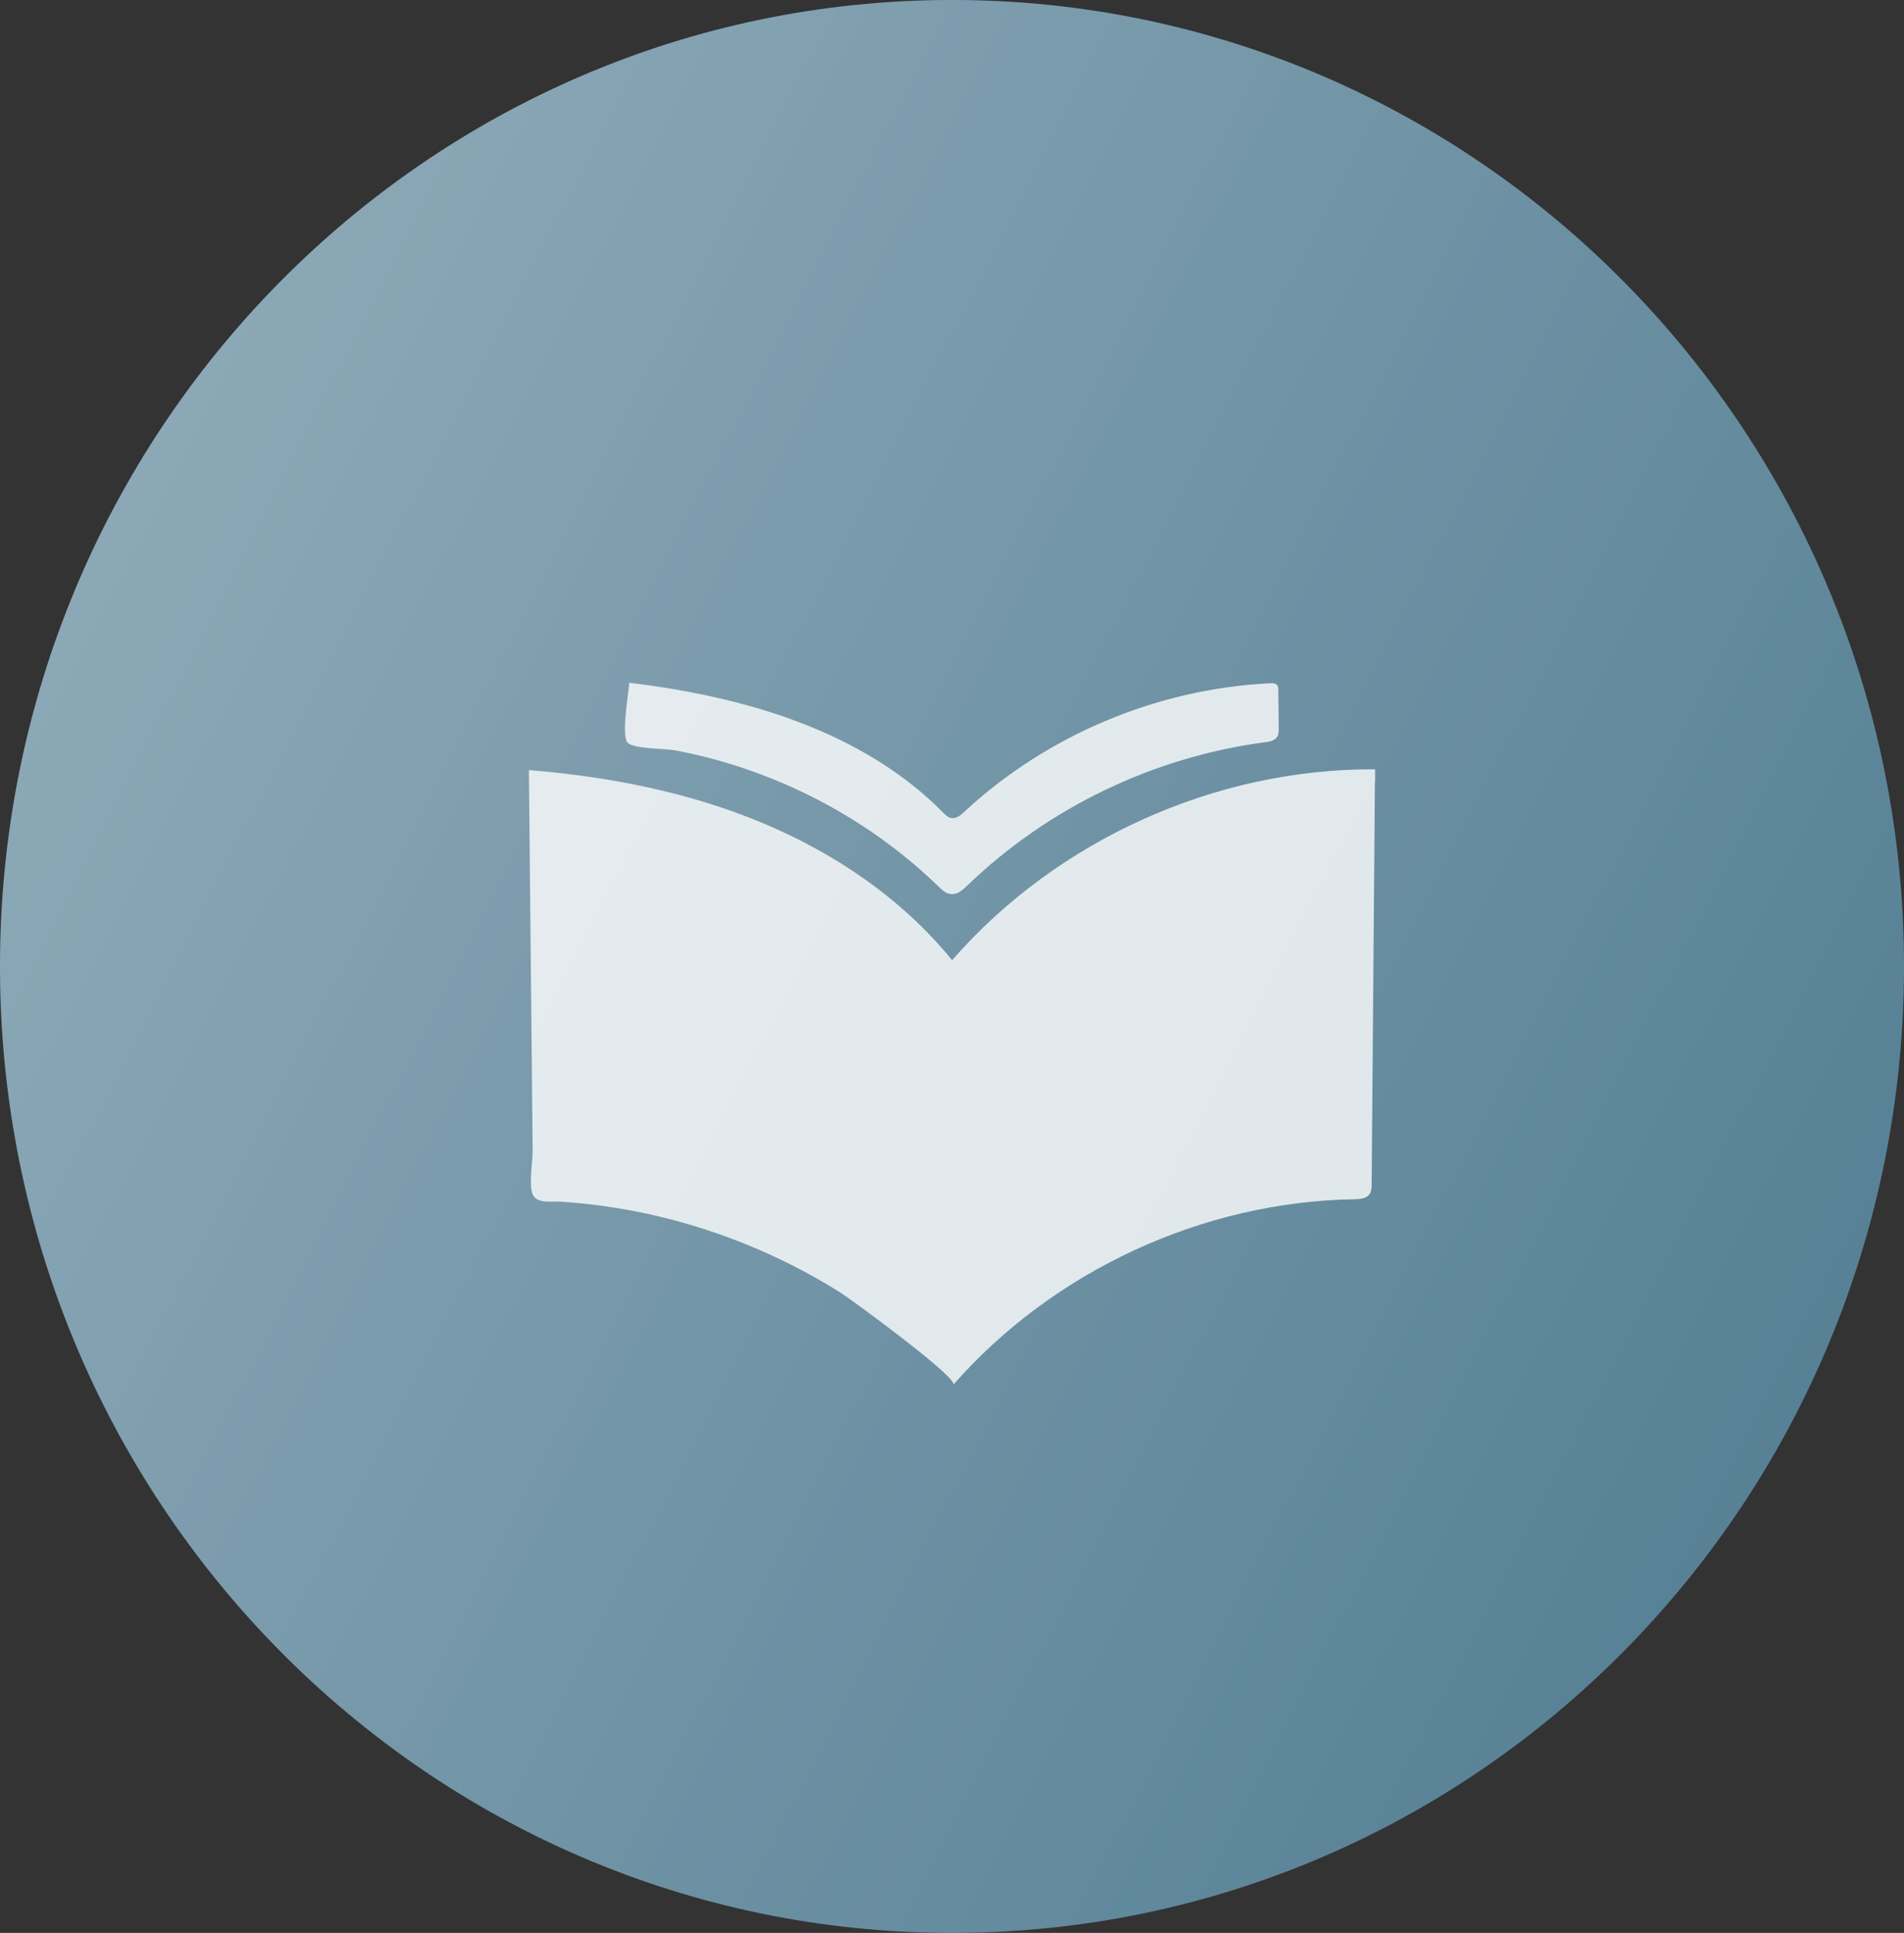
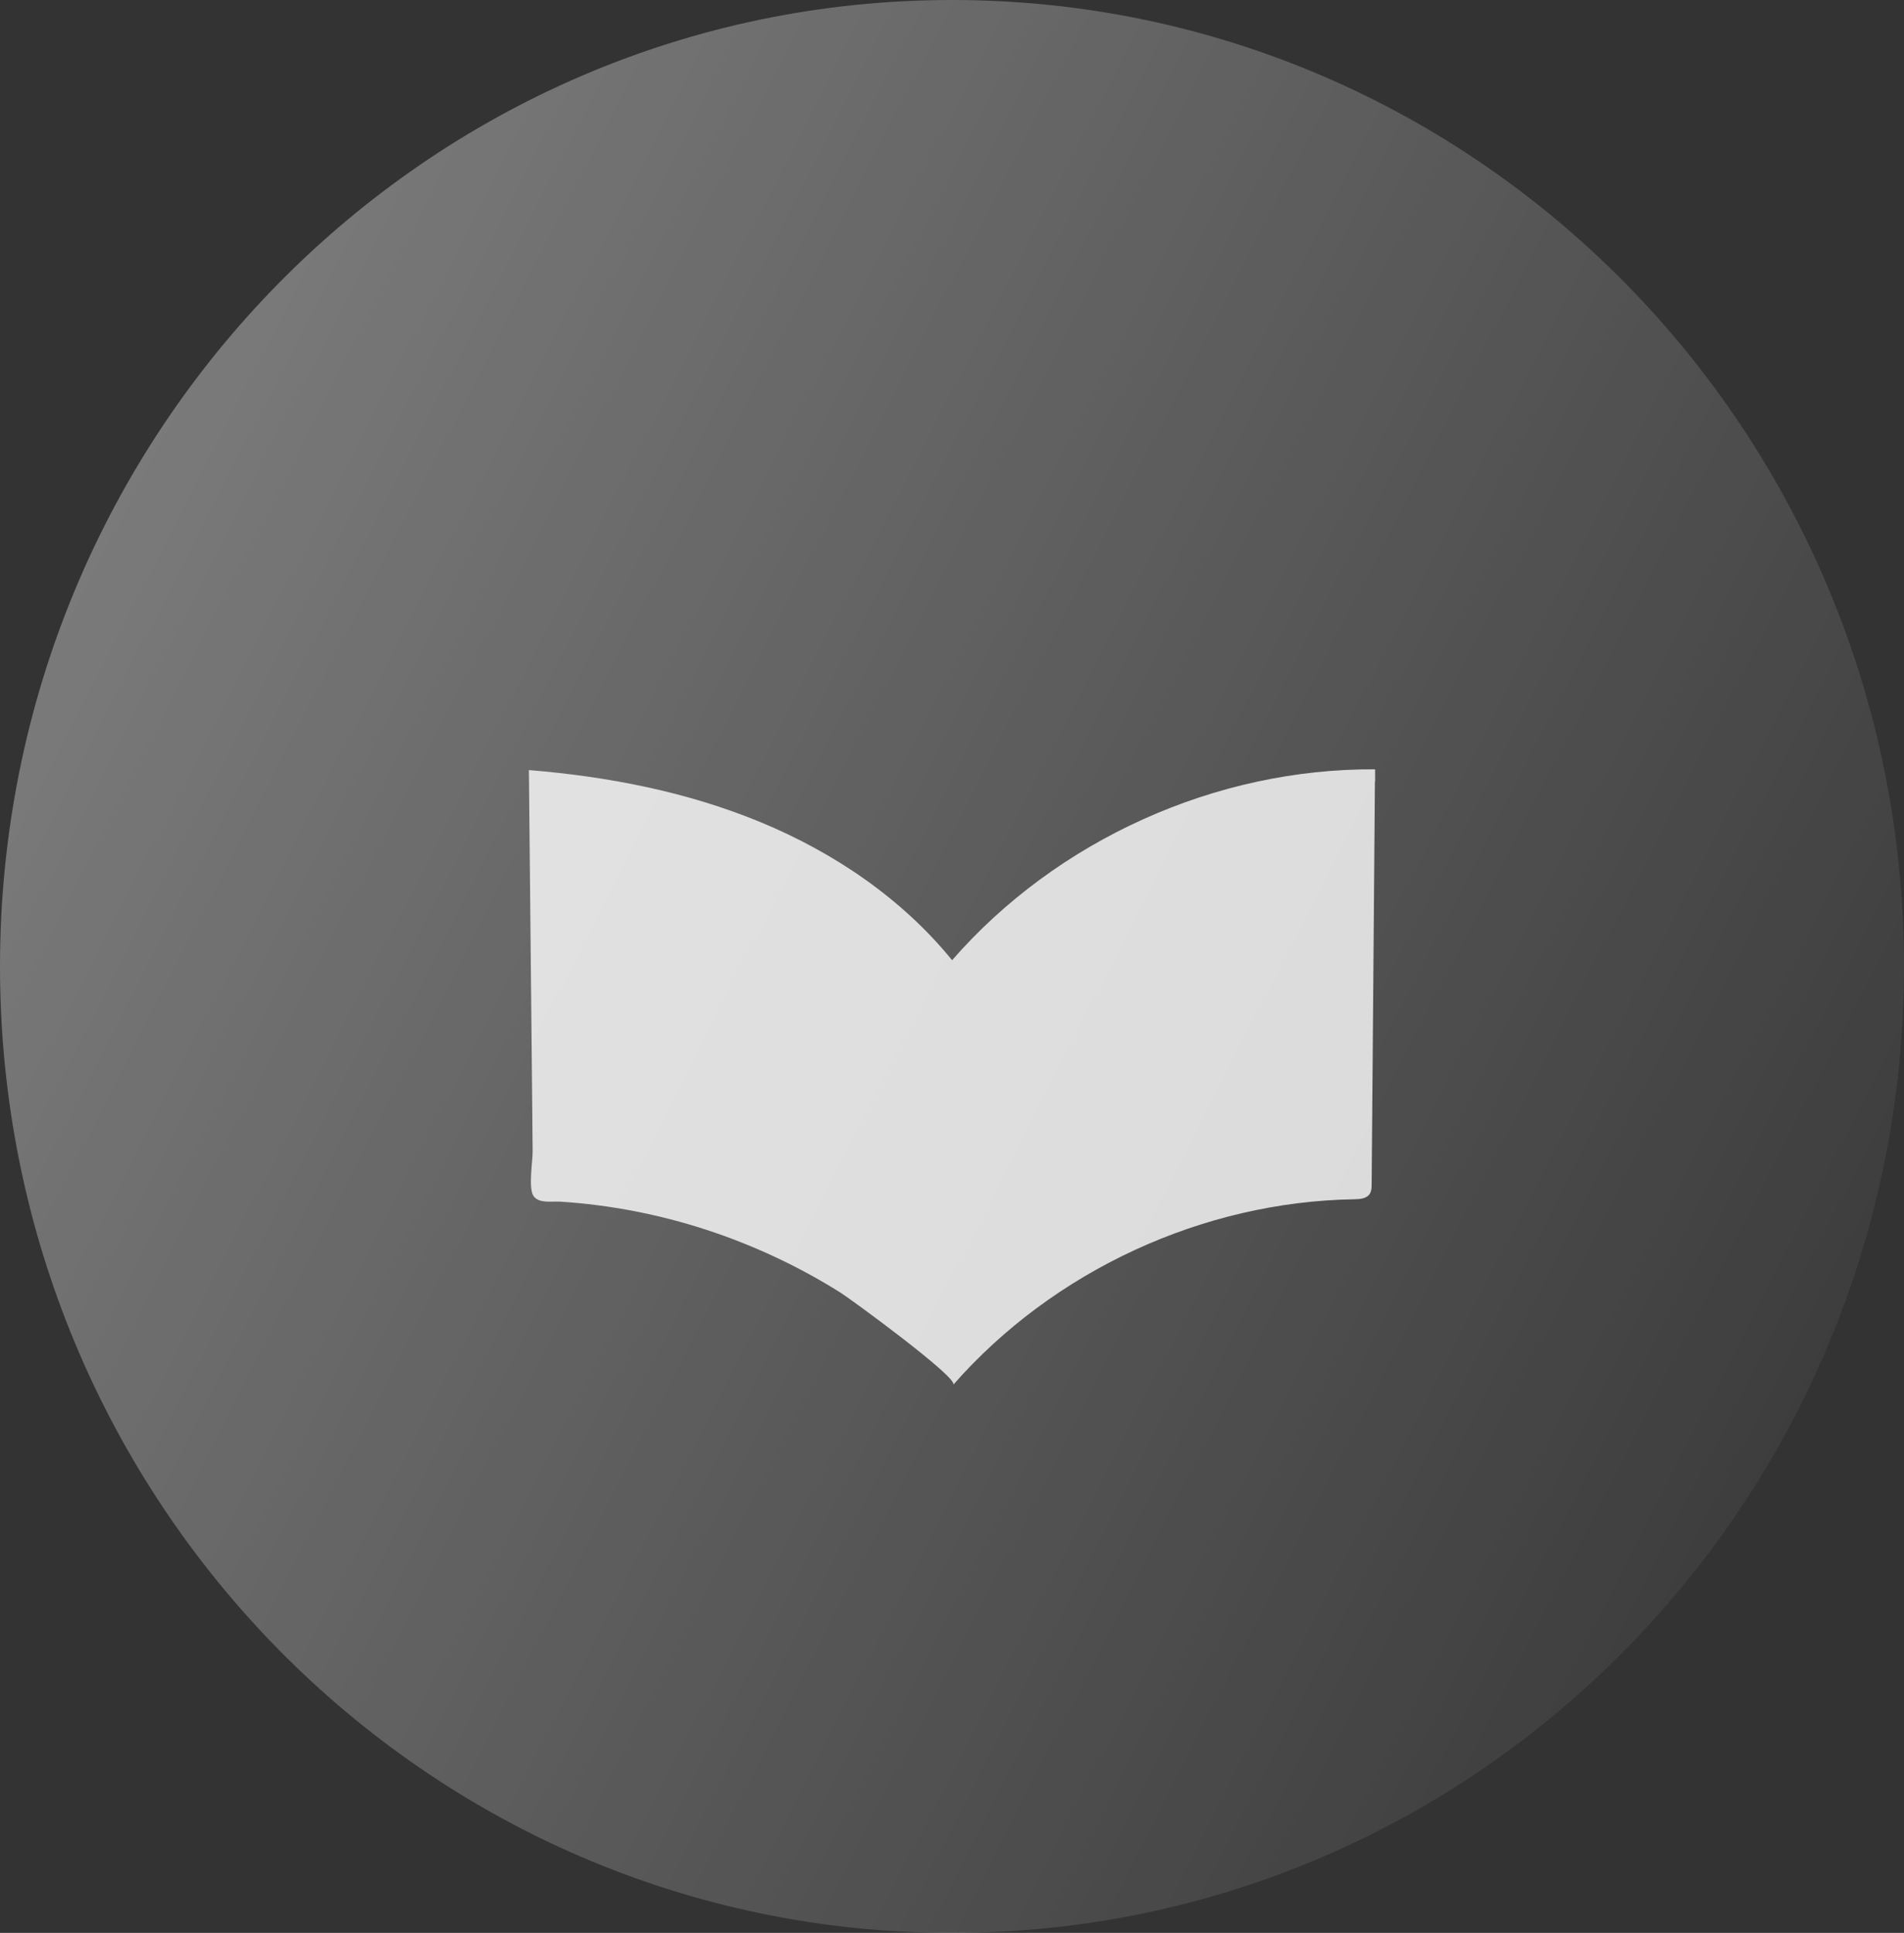
<svg xmlns="http://www.w3.org/2000/svg" width="198" height="201" viewBox="0 0 198 201" fill="none">
  <rect x="0" y="0" width="198" height="201" fill="#333333" stroke="none" />
-   <path d="M99 201C153.676 201 198 156.005 198 100.5C198 44.995 153.676 0 99 0C44.324 0 0 44.995 0 100.5C0 156.005 44.324 201 99 201Z" fill="#4E7A90" />
  <path d="M99 201C153.676 201 198 156.005 198 100.5C198 44.995 153.676 0 99 0C44.324 0 0 44.995 0 100.5C0 156.005 44.324 201 99 201Z" fill="url(#paint0_linear_4_686)" />
  <path d="M142.98 81.27C142.87 95.23 142.75 109.2 142.64 123.16C142.64 123.5 142.63 123.86 142.44 124.15C142.12 124.65 141.42 124.7 140.83 124.71C125.06 124.96 109.53 132.15 99.13 144C99.73 143.32 88.5 135.11 87.42 134.43C83.05 131.68 78.34 129.48 73.44 127.88C68.54 126.28 63.43 125.29 58.29 124.96C57.33 124.9 56.02 125.18 55.47 124.35C54.93 123.52 55.4 120.73 55.39 119.71L55.3 110.18C55.2 100.15 55.1 90.11 55 80.08C63.24 80.75 71.46 82.34 79.1 85.5C86.74 88.66 93.8 93.44 99.01 99.85C109.92 87.34 126.41 79.9 143 80C143 80.42 143 80.85 143 81.27H142.98Z" fill="white" fill-opacity="0.8" />
-   <path d="M75.84 79.41C73.98 78.84 72.09 78.38 70.17 78.02C69.19 77.83 65.9 77.9 65.27 77.23C64.57 76.47 65.39 72.08 65.43 71C77.38 72.43 89.69 75.99 98.11 84.53C98.33 84.75 98.57 84.99 98.87 85.06C99.41 85.18 99.9 84.78 100.3 84.4C108.89 76.42 120.39 71.6 132.14 71.05C132.36 71.05 132.61 71.05 132.77 71.2C132.92 71.34 132.93 71.58 132.93 71.79C132.95 73.1 132.96 74.41 132.98 75.72C132.98 76.03 132.98 76.35 132.82 76.61C132.56 77.03 132 77.13 131.52 77.19C119.97 78.71 108.96 84.01 100.61 92.07C100.13 92.53 99.57 93.04 98.91 92.98C98.38 92.94 97.96 92.54 97.58 92.17C92.62 87.36 86.69 83.55 80.26 80.97C78.8 80.39 77.32 79.86 75.82 79.4L75.84 79.41Z" fill="white" fill-opacity="0.8" />
  <defs>
    <linearGradient id="paint0_linear_4_686" x1="-19.81" y1="39.57" x2="218.19" y2="161.62" gradientUnits="userSpaceOnUse">
      <stop stop-color="white" stop-opacity="0.4" />
      <stop offset="1" stop-color="white" stop-opacity="0" />
    </linearGradient>
  </defs>
</svg>